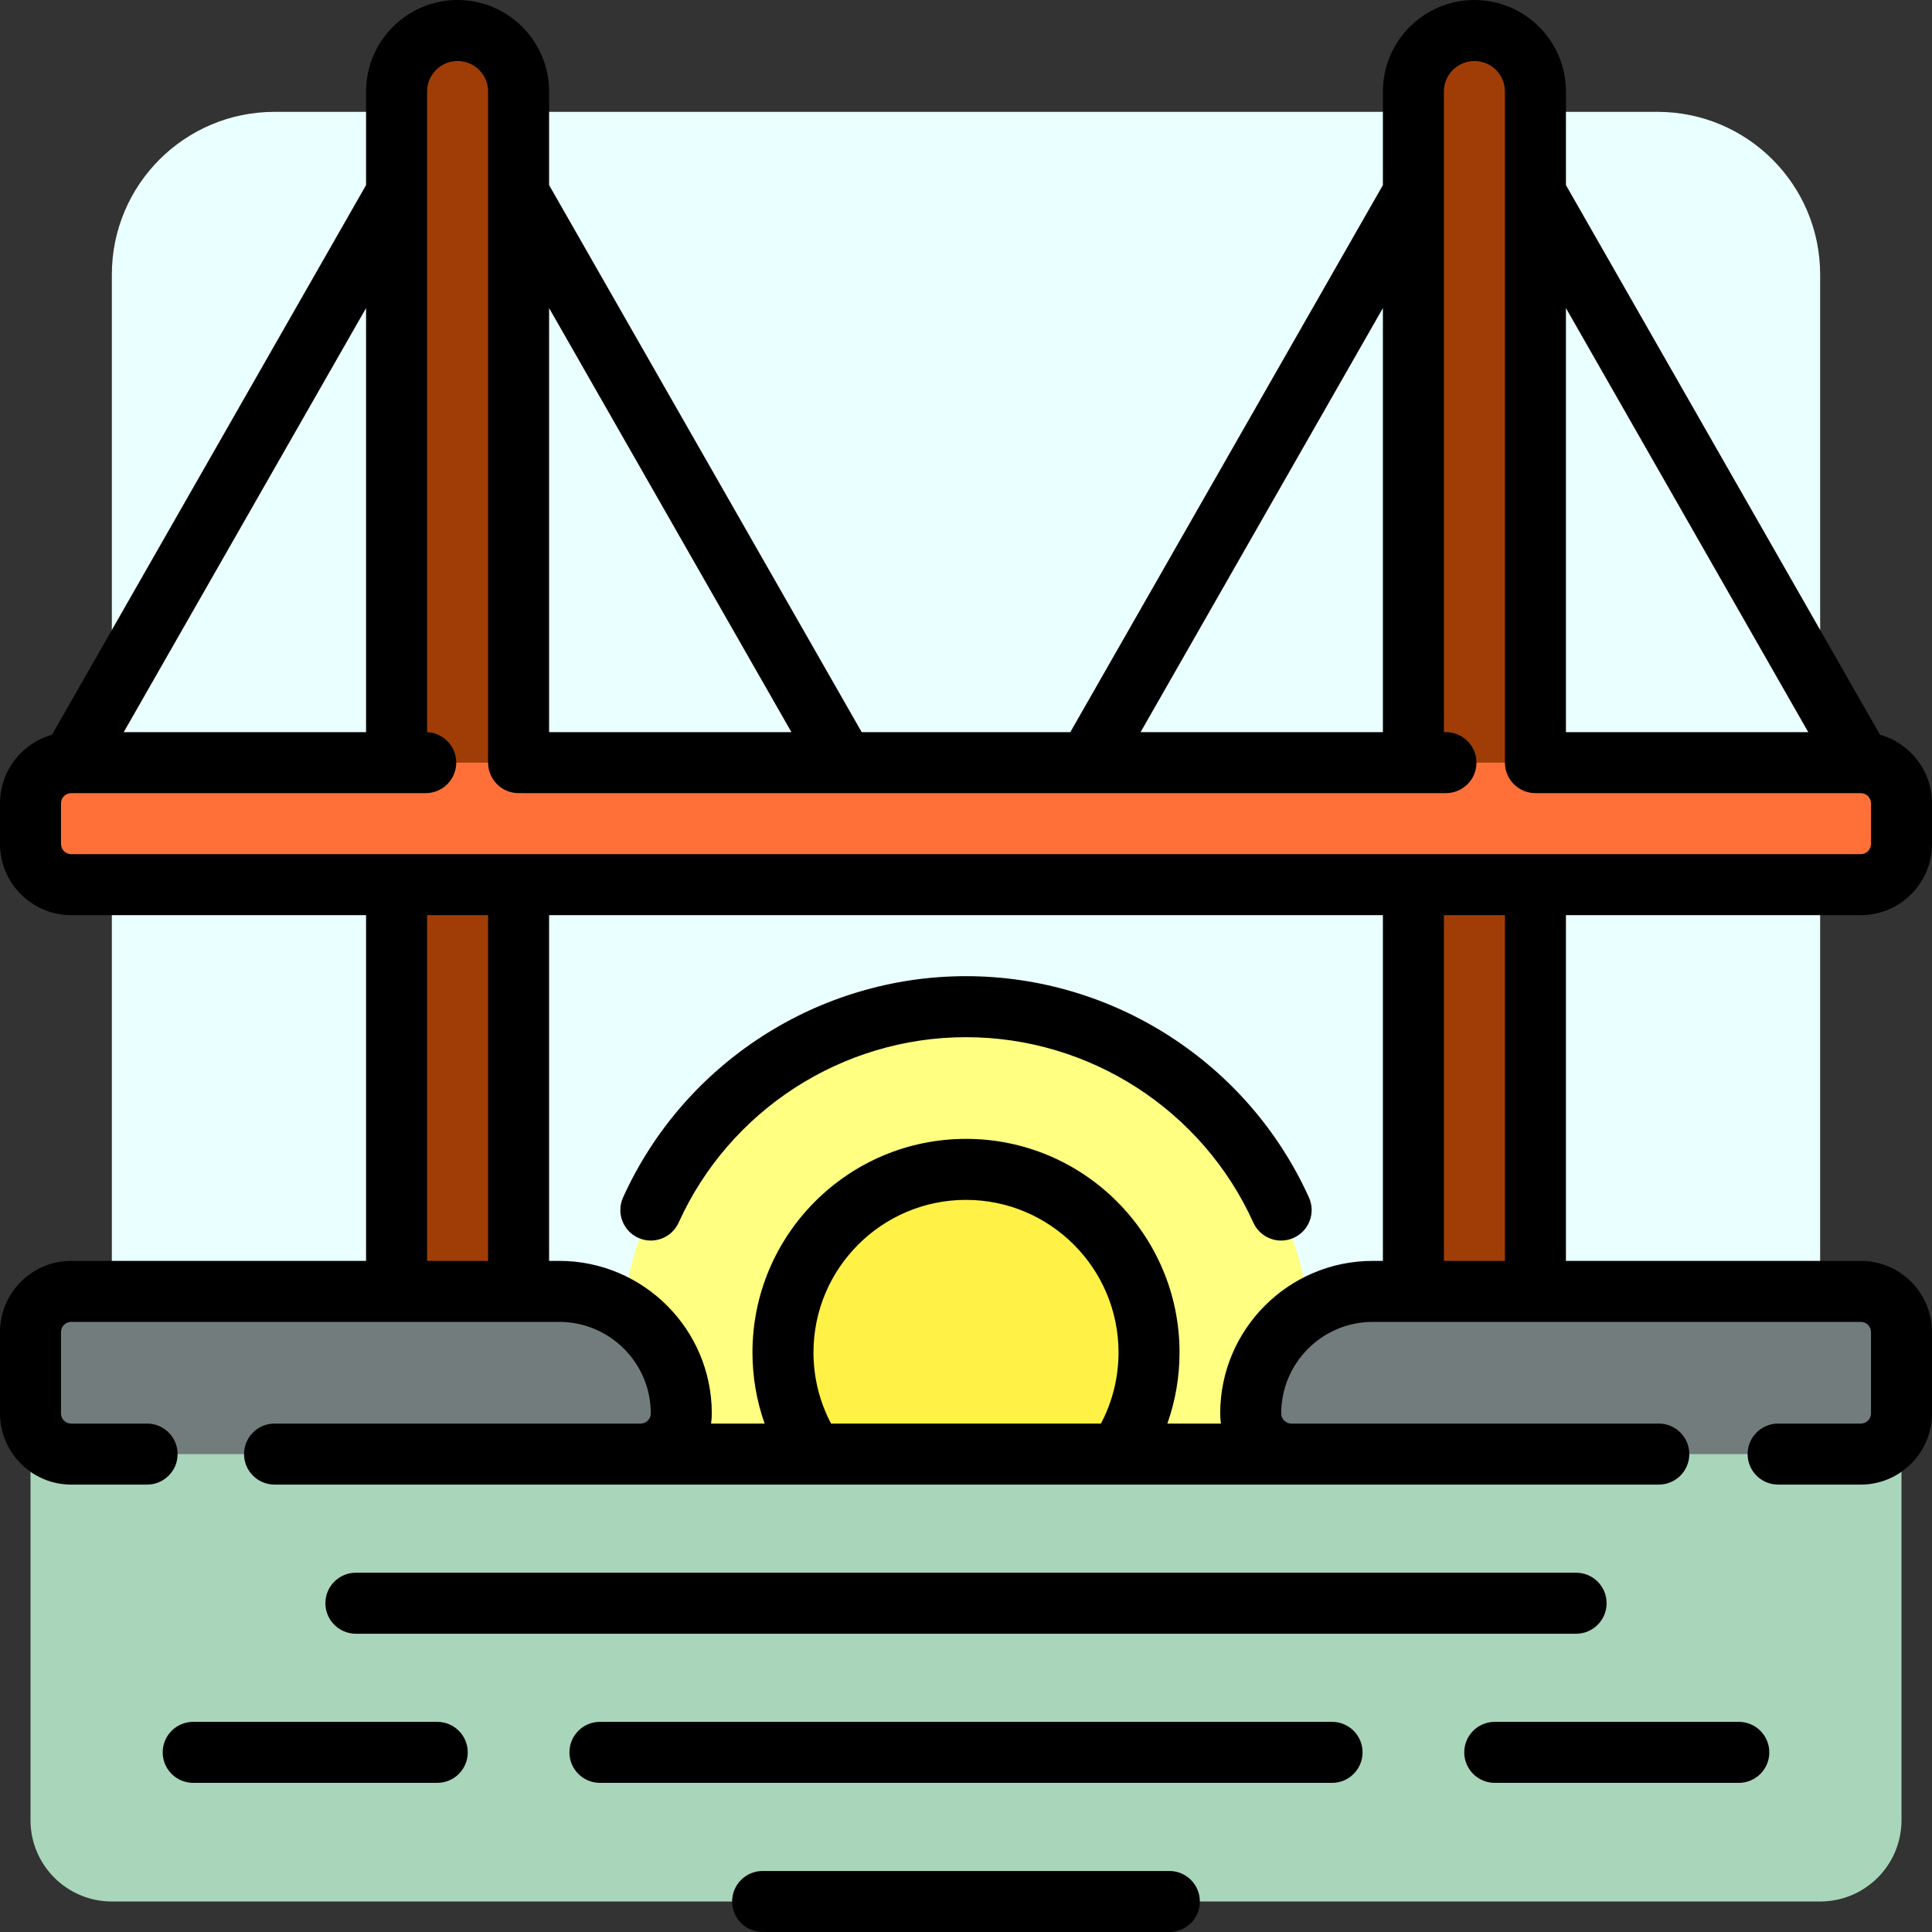
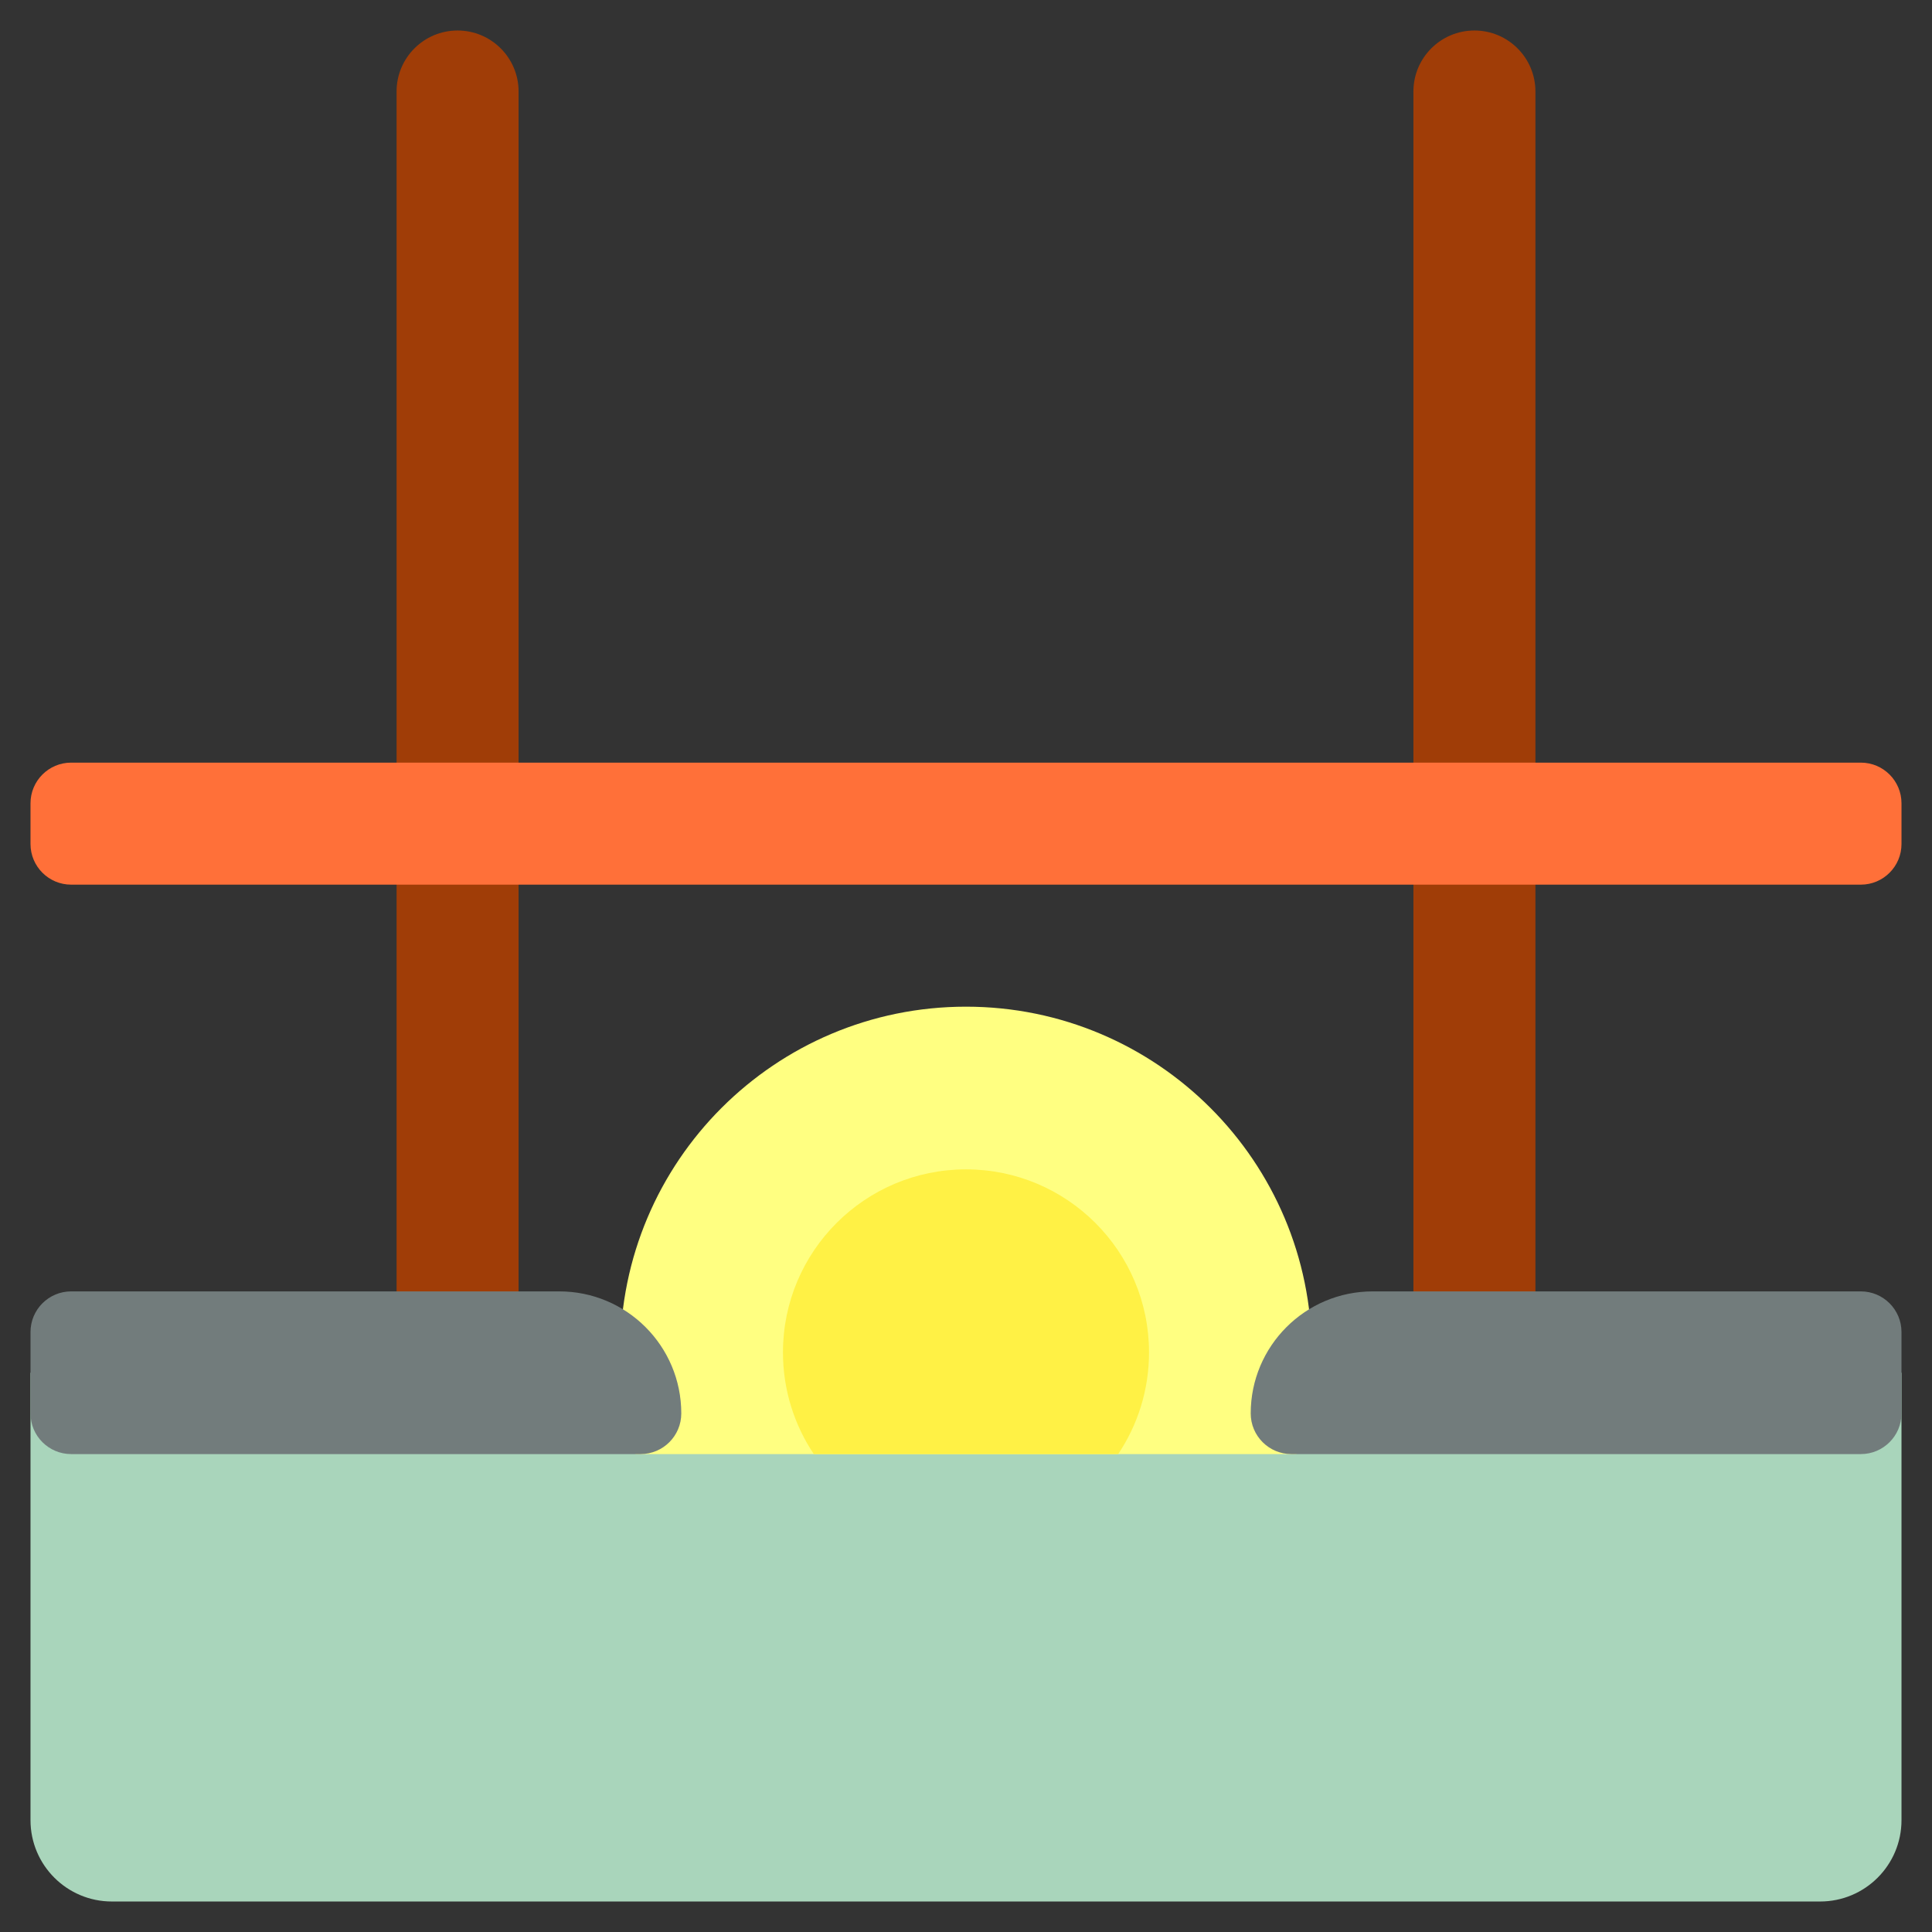
<svg xmlns="http://www.w3.org/2000/svg" height="800px" width="800px" version="1.1" id="Layer_1" viewBox="0 0 512 512" xml:space="preserve">
  <rect x="0" y="0" width="512" height="512" fill="#333333" stroke="none" />
-   <path style="fill:#EAFFFF;" d="M439.242,482.358H72.758c-23.812,0-43.116-19.304-43.116-43.116V72.758  c0-23.812,19.304-43.116,43.116-43.116h366.484c23.812,0,43.116,19.304,43.116,43.116v366.484  C482.358,463.054,463.054,482.358,439.242,482.358z" />
  <path style="fill:#A9D5BB;" d="M503.916,482.358c0,11.906-9.651,21.558-21.558,21.558H29.642c-11.906,0-21.558-9.651-21.558-21.558  V363.789h495.832V482.358z" />
  <path style="fill:#FFFF81;" d="M168.413,385.347c-2.618-8.521-4.035-17.569-4.035-26.947c0-50.601,41.02-91.621,91.621-91.621  s91.621,41.02,91.621,91.621c0,9.379-1.416,18.427-4.035,26.947H168.413z" />
  <path style="fill:#FFF145;" d="M215.668,385.347c-5.16-7.708-8.174-16.975-8.174-26.947c0-26.789,21.716-48.505,48.505-48.505  s48.505,21.716,48.505,48.505c0,9.973-3.013,19.239-8.174,26.947H215.668z" />
  <path style="fill:#A03D07;" d="M137.432,24.253v339.537h-32.337V24.253c0-8.929,7.239-16.168,16.168-16.168  S137.432,15.323,137.432,24.253z M390.737,8.084c-8.929,0-16.168,7.239-16.168,16.168v339.537h32.337V24.253  C406.905,15.323,399.666,8.084,390.737,8.084z" />
  <path style="fill:#FF7039;" d="M503.916,212.884v10.779c0,5.953-4.826,10.779-10.779,10.779H18.863  c-5.953,0-10.779-4.826-10.779-10.779v-10.779c0-5.953,4.826-10.779,10.779-10.779h474.274  C499.09,202.105,503.916,206.931,503.916,212.884z" />
  <path style="fill:#727C7C;" d="M180.547,374.568c0,5.953-4.826,10.779-10.779,10.779H18.863c-5.953,0-10.779-4.826-10.779-10.779  V353.01c0-5.953,4.826-10.779,10.779-10.779h129.347C166.07,342.232,180.547,356.709,180.547,374.568z M493.137,342.232H363.789  c-17.86,0-32.337,14.477-32.337,32.337c0,5.953,4.826,10.779,10.779,10.779h150.905c5.953,0,10.779-4.826,10.779-10.779V353.01  C503.916,347.057,499.09,342.232,493.137,342.232z" />
-   <path d="M94.316,432.955c-4.465,0-8.084-3.618-8.084-8.084s3.62-8.084,8.084-8.084h323.368c4.465,0,8.084,3.618,8.084,8.084  s-3.62,8.084-8.084,8.084H94.316z M309.895,495.832H202.105c-4.465,0-8.084,3.618-8.084,8.084s3.62,8.084,8.084,8.084h107.789  c4.465,0,8.084-3.618,8.084-8.084S314.359,495.832,309.895,495.832z M115.874,456.308H51.2c-4.465,0-8.084,3.618-8.084,8.084  s3.62,8.084,8.084,8.084h64.674c4.465,0,8.084-3.618,8.084-8.084S120.338,456.308,115.874,456.308z M460.8,456.308h-64.674  c-4.465,0-8.084,3.618-8.084,8.084s3.62,8.084,8.084,8.084H460.8c4.465,0,8.084-3.618,8.084-8.084S465.265,456.308,460.8,456.308z   M414.989,242.526v91.621h78.147c10.401,0,18.863,8.463,18.863,18.863v21.558c0,10.401-8.463,18.863-18.863,18.863H471.22  c-4.465,0-8.084-3.618-8.084-8.084s3.62-8.084,8.084-8.084h21.917c1.485,0,2.695-1.208,2.695-2.695V353.01  c0-1.486-1.209-2.695-2.695-2.695H363.789c-13.373,0-24.253,10.88-24.253,24.253c0,1.486,1.209,2.695,2.695,2.695h97.369  c4.465,0,8.084,3.618,8.084,8.084s-3.62,8.084-8.084,8.084H72.758c-4.465,0-8.084-3.618-8.084-8.084s3.62-8.084,8.084-8.084h97.011  c1.485,0,2.695-1.208,2.695-2.695c0-13.372-10.879-24.253-24.253-24.253H18.863c-1.485,0-2.695,1.208-2.695,2.695v21.558  c0,1.486,1.209,2.695,2.695,2.695h20.121c4.465,0,8.084,3.618,8.084,8.084s-3.62,8.084-8.084,8.084H18.863  C8.463,393.432,0,384.969,0,374.568V353.01c0-10.401,8.463-18.863,18.863-18.863h78.147v-91.621H18.863  C8.463,242.526,0,234.064,0,223.663v-10.779c0-8.638,5.837-15.939,13.773-18.166L97.011,49.053v-24.8  C97.011,10.88,107.89,0,121.263,0s24.253,10.88,24.253,24.253v24.8l82.839,144.968h55.291l82.838-144.968v-24.8  C366.484,10.88,377.363,0,390.737,0c13.373,0,24.253,10.88,24.253,24.253v24.8l83.237,145.667  c7.937,2.226,13.773,9.526,13.773,18.165v10.779c0,10.401-8.463,18.863-18.863,18.863H414.989z M414.989,194.021h64.217  L414.989,81.642V194.021z M302.268,194.021h64.217V81.642L302.268,194.021z M145.516,194.021h64.217L145.516,81.642V194.021z   M32.794,194.021h64.217V81.642L32.794,194.021z M129.347,242.526h-16.168v91.621h16.168V242.526z M296.421,358.4  c0-22.289-18.132-40.421-40.421-40.421s-40.421,18.132-40.421,40.421c0,6.629,1.603,13.075,4.665,18.863h71.512  C294.818,371.475,296.421,365.029,296.421,358.4z M366.484,242.526H145.516v91.621h2.695c22.289,0,40.421,18.132,40.421,40.421  c0,0.915-0.066,1.815-0.192,2.695h14.195c-2.127-6.013-3.224-12.375-3.224-18.863c0-31.203,25.385-56.589,56.589-56.589  s56.589,25.387,56.589,56.589c0,6.489-1.097,12.851-3.224,18.863h14.195c-0.127-0.88-0.192-1.78-0.192-2.695  c0-22.289,18.132-40.421,40.421-40.421h2.695V242.526z M398.821,242.526h-16.168v91.621h16.168V242.526z M493.137,226.358  c1.485,0,2.695-1.208,2.695-2.695v-10.779c0-1.459-1.167-2.653-2.617-2.694c-0.073,0-0.148,0-0.22-0.001h-86.089  c-4.465,0-8.084-3.618-8.084-8.084V51.357c-0.002-0.1-0.002-0.2,0-0.3V24.253c0-4.458-3.626-8.084-8.084-8.084  s-8.084,3.626-8.084,8.084v26.805c0.002,0.1,0.002,0.2,0,0.3v142.664h0.539c4.465,0,8.084,3.618,8.084,8.084  s-3.62,8.084-8.084,8.084h-94.712c-0.1,0.002-0.201,0.002-0.3,0h-64.359c-0.1,0.002-0.2,0.002-0.3,0h-85.136  c-0.16,0-0.318-0.004-0.475-0.014c-0.157,0.01-0.317,0.014-0.476,0.014c-4.465,0-8.084-3.618-8.084-8.084V51.357  c-0.002-0.1-0.002-0.2,0-0.3V24.253c0-4.458-3.626-8.084-8.084-8.084s-8.084,3.626-8.084,8.084v26.805c0.002,0.1,0.002,0.2,0,0.3  v142.67c4.299,0.189,7.725,3.733,7.725,8.077c0,4.466-3.62,8.084-8.084,8.084H19.005c-0.073,0.001-0.148,0.001-0.22,0.001  c-1.45,0.042-2.617,1.235-2.617,2.695v10.779c0,1.486,1.209,2.695,2.695,2.695H493.137z M353.01,456.308H158.989  c-4.465,0-8.084,3.618-8.084,8.084s3.62,8.084,8.084,8.084H353.01c4.465,0,8.084-3.618,8.084-8.084S357.475,456.308,353.01,456.308z   M169.15,328.039c4.068,1.842,8.857,0.034,10.697-4.032c13.507-29.853,43.398-49.143,76.153-49.143s62.646,19.29,76.152,49.143  c1.351,2.987,4.292,4.754,7.37,4.754c1.115,0,2.246-0.232,3.327-0.721c4.068-1.84,5.873-6.629,4.034-10.698  c-16.118-35.627-51.792-58.646-90.883-58.646s-74.765,23.02-90.883,58.646C163.276,321.41,165.082,326.199,169.15,328.039z" />
</svg>